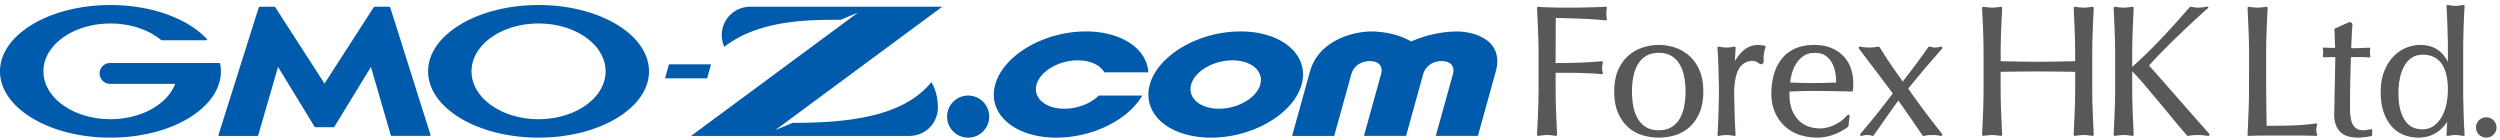
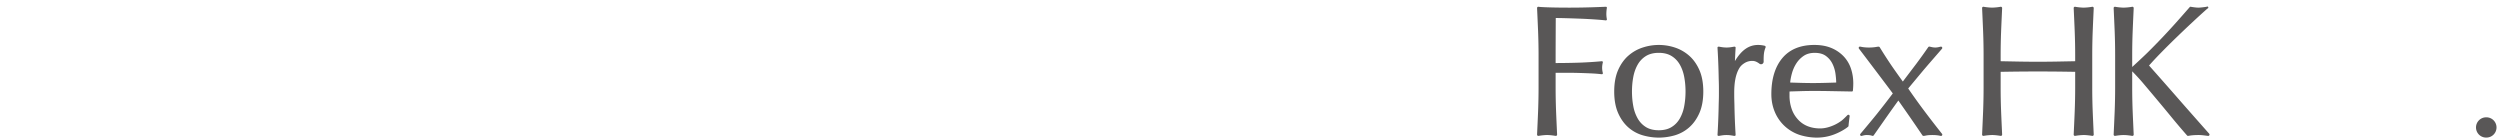
<svg xmlns="http://www.w3.org/2000/svg" height="20" viewBox="0 0 358 20" width="358">
  <g fill="none">
    <g fill="#595757">
      <path d="m275.59 15.923a90.164 90.164 0 0 1 -2.336-3.253c.732-.876 1.973-2.373 2.458-2.942.436-.51 1.236-1.431 2.375-2.741.114-.13.006-.332-.165-.307-.162.022-.424.125-.792.125-.338 0-.592-.087-.815-.13a.19.19 0 0 0 -.192.08 77.686 77.686 0 0 1 -1.688 2.351c-.1.133-1.371 1.805-1.948 2.572-.55-.756-1.433-2.001-1.809-2.564-.37-.557-.86-1.296-1.498-2.34a.22.22 0 0 0 -.169-.093c-.267.002-.508.124-1.385.124-.673 0-1.014-.084-1.24-.129a.183.183 0 0 0 -.182.291c.996 1.306 4.148 5.466 4.846 6.412-.741.986-1.504 1.97-2.268 2.926-.563.704-1.75 2.122-2.372 2.864-.113.137.017.339.189.292.248-.066.442-.125.724-.125.366 0 .615.047.771.112a.189.189 0 0 0 .225-.07l1.781-2.543a219.81 219.81 0 0 1 1.742-2.44c.577.817 1.145 1.63 1.707 2.44.586.847 1.181 1.715 1.744 2.55.027.04.088.076.136.076.282.005.387-.125 1.29-.125.666 0 .985.085 1.2.126.169.031.285-.164.178-.298a154.181 154.181 0 0 1 -2.507-3.24m-14.235-4.057c-1.15.034-2.298.036-3.467 0-.53-.015-1.043-.031-1.537-.047.041-.416.127-.862.256-1.329.144-.514.359-.996.639-1.428a3.715 3.715 0 0 1 1.06-1.073c.42-.28.944-.421 1.558-.421.648 0 1.176.141 1.569.419.398.282.714.644.939 1.076.227.438.38.916.458 1.423.068.463.107.91.115 1.333-.516.016-1.045.032-1.59.047m3.698-2.052a4.725 4.725 0 0 0 -1.042-1.745 5.155 5.155 0 0 0 -1.74-1.188c-.69-.295-1.517-.446-2.459-.446-1.994 0-3.537.636-4.585 1.89-1.04 1.245-1.569 2.98-1.569 5.157 0 .89.158 1.72.47 2.484a5.802 5.802 0 0 0 1.346 2.004 5.88 5.88 0 0 0 2.07 1.292s1.15.442 2.635.442a6.92 6.92 0 0 0 2.478-.456c.756-.288 1.547-.727 1.991-1.105a.175.175 0 0 0 .062-.125c.027-.347.085-.832.16-1.372.024-.178-.193-.285-.317-.157-.3.305-.667.66-.854.8-.297.22-.62.414-.96.576s-.693.291-1.05.385c-.351.091-.702.14-1.037.14-1.42 0-2.514-.497-3.25-1.357a4.218 4.218 0 0 1 -.85-1.483 5.753 5.753 0 0 1 -.294-1.858v-.341c0-.1.004-.184.01-.252l1.594-.048c1.494-.046 3.025-.028 4.519 0l2.807.052c.07.008.141-.057.148-.132a11.27 11.27 0 0 0 .054-1.037c0-.746-.114-1.46-.337-2.12m-23.685 3.295c0 .72-.063 1.425-.19 2.096a5.602 5.602 0 0 1 -.636 1.775c-.294.51-.692.92-1.183 1.22-.488.3-1.102.451-1.825.451s-1.337-.151-1.826-.45c-.49-.301-.888-.712-1.182-1.221a5.62 5.62 0 0 1 -.637-1.775c-.127-.67-.19-1.375-.19-2.096 0-.722.063-1.427.19-2.097.125-.661.34-1.258.637-1.775.295-.51.693-.92 1.182-1.22s1.103-.452 1.826-.452 1.337.152 1.825.451c.49.301.888.711 1.183 1.221.298.516.512 1.114.636 1.775.127.67.19 1.375.19 2.097m.492-5.159a5.884 5.884 0 0 0 -2.05-1.155 7.354 7.354 0 0 0 -4.538 0c-.76.24-1.454.63-2.065 1.155-.611.527-1.112 1.224-1.487 2.07-.374.844-.565 1.884-.565 3.089s.19 2.244.565 3.087c.375.848.876 1.544 1.487 2.071a5.392 5.392 0 0 0 2.07 1.117c.752.212 1.512.32 2.257.32.762 0 1.526-.108 2.27-.32a5.408 5.408 0 0 0 2.056-1.117c.612-.527 1.113-1.223 1.488-2.07.375-.846.565-1.885.565-3.088 0-1.204-.19-2.243-.565-3.089s-.876-1.543-1.488-2.07m10.847-1.396a3.956 3.956 0 0 0 -.952-.118c-1.236 0-2.313.64-3.314 2.31.046-1.1.095-1.832.1-1.92s-.075-.147-.161-.147c-.132 0-.576.125-1.137.125-.56 0-1.005-.125-1.137-.125-.086 0-.165.059-.16.147.007.143.13 1.96.17 4.303.006.305.032.823.032 1.53v.831c0 .709-.026 1.216-.032 1.52-.04 2.343-.163 4.16-.17 4.304-.005.087.074.146.16.146.132 0 .577-.125 1.137-.125s1.005.125 1.137.125c.086 0 .166-.06.16-.146-.007-.143-.13-1.961-.17-4.304-.005-.304-.03-.811-.03-1.52v-.376c.015-1.036.126-2.379.753-3.392.196-.316.48-.55.794-.733a2.076 2.076 0 0 1 1.054-.268c.31 0 .609.097 1.022.406a.372.372 0 0 0 .592-.305c-.005-.31-.002-.643.023-.96.04-.498.163-.858.25-1.058a.182.182 0 0 0 -.121-.25m63.649 12.594c-.86-.97-3.245-3.664-4.408-4.997a679.005 679.005 0 0 0 -4.205-4.77 48.08 48.08 0 0 1 1.68-1.797c.706-.723 1.456-1.468 2.227-2.214.774-.747 1.554-1.488 2.32-2.2.764-.713 1.426-1.317 2.14-1.949a.146.146 0 1 0 -.12-.254c-.207.035-.84.126-1.18.126s-.912-.09-1.102-.126a.146.146 0 0 0 -.137.047c-.612.7-1.323 1.51-1.987 2.252a94.754 94.754 0 0 1 -4.047 4.255c-.666.658-2.199 2.065-2.206 2.068v-1.668c0-1.137.023-2.282.066-3.404v-.008c.036-.908.118-2.7.147-3.349a.185.185 0 0 0 -.217-.19 8.17 8.17 0 0 1 -1.218.123 8.17 8.17 0 0 1 -1.216-.123.185.185 0 0 0 -.218.19 599.44 599.44 0 0 1 .148 3.357c.043 1.122.065 2.267.065 3.404v4.586a89.52 89.52 0 0 1 -.065 3.404v.011a593.42 593.42 0 0 1 -.148 3.345c-.005.119.1.21.218.19.292-.05.813-.122 1.216-.122.405 0 .925.072 1.218.123a.185.185 0 0 0 .217-.19c-.029-.649-.111-2.442-.147-3.346v-.011a89.515 89.515 0 0 1 -.066-3.404v-2.291l.002.001c.028.014.906.922 1.487 1.607a537.37 537.37 0 0 1 1.967 2.334c.725.865 1.47 1.76 2.229 2.686.751.916 1.544 1.838 2.17 2.552.043.048.105.07.17.061.233-.036.59-.122 1.507-.122.504 0 .991.092 1.33.125a.189.189 0 0 0 .163-.312m-16.682-3.237a86.622 86.622 0 0 1 -.065-3.404v-4.586c0-1.137.021-2.283.065-3.404v-.008c.036-.907.118-2.7.147-3.348a.185.185 0 0 0 -.217-.191 8.18 8.18 0 0 1 -1.217.123 8.17 8.17 0 0 1 -1.217-.124.185.185 0 0 0 -.218.19c.03.648.113 2.442.147 3.345v.012a86.65 86.65 0 0 1 .066 3.404v.846l-2.598.05c-1.739.034-3.741.034-5.478 0l-2.596-.05v-.846c0-1.137.021-2.283.065-3.404v-.012c.035-.903.118-2.697.147-3.344a.185.185 0 0 0 -.217-.191 8.17 8.17 0 0 1 -1.217.123 8.16 8.16 0 0 1 -1.217-.123.185.185 0 0 0 -.217.19c.029.648.11 2.442.146 3.345v.012a86.65 86.65 0 0 1 .066 3.404v4.586c0 1.137-.022 2.282-.066 3.404v.012c-.036.903-.117 2.696-.146 3.344-.006.119.1.21.217.19a8.16 8.16 0 0 1 1.217-.122c.403 0 .924.073 1.217.123a.185.185 0 0 0 .217-.191c-.03-.648-.112-2.44-.147-3.344v-.008a87.003 87.003 0 0 1 -.065-3.408v-2.22c.892-.016 1.757-.029 2.596-.038a307.435 307.435 0 0 1 5.479 0c.838.01 1.704.022 2.597.037v2.221c0 1.137-.022 2.282-.066 3.404v.012c-.034.903-.117 2.696-.147 3.344-.005.119.1.21.218.19a8.17 8.17 0 0 1 1.217-.122c.404 0 .924.073 1.217.123a.185.185 0 0 0 .217-.191c-.029-.648-.111-2.44-.147-3.344v-.012zm-69.569-14.769a.146.146 0 0 0 -.148-.175c-.944.036-2.712.126-5.242.126s-4.095-.073-4.39-.123a.183.183 0 0 0 -.216.19c.029.649.111 2.442.147 3.345v.012c.043 1.122.066 2.267.066 3.404v4.586c0 1.137-.023 2.282-.066 3.404v.011c-.036.905-.118 2.697-.147 3.345-.005.119.1.21.216.19.295-.05.814-.122 1.218-.122s.924.072 1.217.123a.185.185 0 0 0 .217-.19c-.03-.649-.112-2.441-.147-3.346v-.011a88.064 88.064 0 0 1 -.065-3.404v-2.087h1.609c.604 0 1.212.01 1.806.027.593.017 1.166.039 1.715.064a21.14 21.14 0 0 1 1.472.118.146.146 0 0 0 .159-.183c-.066-.247-.1-.5-.1-.749 0-.248.034-.501.1-.748a.149.149 0 0 0 -.03-.133.144.144 0 0 0 -.124-.05c-1.098.103-2.22.174-3.337.208-1.07.034-2.17.051-3.27.053v-1.107c0-1.137.019-5.337.02-5.342.383.002.857.01 1.44.026.638.018 1.303.04 1.993.066.683.025 1.366.061 2.029.104.662.044 1.233.092 1.698.144a.146.146 0 0 0 .16-.174 3.84 3.84 0 0 1 -.075-.758c0-.251.025-.593.075-.845m125.909 18.558a1.45 1.45 0 1 0 0-2.899 1.45 1.45 0 0 0 0 2.9" />
-       <path d="m9.473 14.49a6.208 6.208 0 0 1 -.676 1.831c-.305.53-.693.964-1.152 1.291-.452.322-1.003.486-1.638.486a3.5 3.5 0 0 1 -1.208-.228c-.403-.148-.766-.42-1.082-.808-.32-.394-.587-.929-.794-1.59-.209-.662-.314-1.52-.314-2.55 0-.773.072-1.508.215-2.184a5.98 5.98 0 0 1 .65-1.766 3.33 3.33 0 0 1 1.082-1.156c.428-.273.942-.41 1.528-.41 1.178 0 2.08.425 2.682 1.264.612.853.922 2.116.922 3.753 0 .684-.072 1.38-.215 2.067m2.406-1.423v-6.807c0-.709.026-1.216.031-1.52.04-2.343.164-4.161.17-4.304.006-.087-.073-.146-.16-.146-.131 0-.576.125-1.136.125s-1.006-.125-1.138-.125c-.085 0-.164.059-.16.146.007.143.131 1.96.171 4.304.006.304.031.811.031 1.52v2.18c-.84-1.675-2.188-2.427-3.963-2.427-.682 0-1.369.14-2.043.417a5.263 5.263 0 0 0 -1.819 1.265c-.533.562-.97 1.27-1.3 2.105-.331.835-.498 1.832-.498 2.965 0 1.147.154 2.149.458 2.974.305.828.713 1.515 1.212 2.042.5.53 1.08.917 1.722 1.15.638.232 1.297.35 1.96.35.646 0 1.223-.091 1.716-.271.491-.179.923-.416 1.284-.704.34-.27.836-.76 1.167-1.303-.045 1.08-.093 1.8-.098 1.887-.004.087.075.147.16.147.133 0 .578-.126 1.138-.126s1.005.126 1.137.126c.086 0 .165-.06.16-.147-.007-.143-.13-1.96-.171-4.303-.005-.304-.03-.812-.03-1.52" transform="translate(340.85 .424)" />
-       <path d="m339.7 18.685a.187.187 0 0 0 -.236-.183 4.62 4.62 0 0 1 -.99.15c-.488 0-.864-.103-1.115-.308a1.918 1.918 0 0 1 -.586-.843c-.133-.359-.236-1.137-.243-1.595-.038-2.582.08-6.045.117-7.738h1.138c.278 0 .539.004.782.013.243.01.605.039.702.039.099 0 .158-.066.158-.147 0-.159-.06-.347-.06-.565 0-.219.06-.335.06-.534 0-.081-.058-.147-.155-.147-.096 0-1.182.057-1.7.065-.4.007-.677.012-.882.013.027-.67.059-1.351.073-1.699.015-.377.064-1.112.102-1.64a.372.372 0 0 0 -.523-.365l-1.938.858a.187.187 0 0 0 -.11.177c.015.387.062 1.588.092 2.62h-.002c-.29-.001-.702-.005-.894-.012-.243-.009-.605-.039-.703-.039s-.157.066-.157.148c0 .158.059.346.059.565 0 .218-.059.335-.059.533 0 .082.058.147.154.147.093 0 1.087-.018 1.627-.03h.001c0 1.043-.11 5.998-.151 8.191-.022 1.084.278 1.921.828 2.489s1.408.857 2.545.857c.745 0 1.514-.143 1.914-.216a.184.184 0 0 0 .151-.183v-.621zm-7.885.587a2.297 2.297 0 0 1 -.125-.665c0-.196.042-.447.125-.747a.145.145 0 0 0 -.16-.183 34 34 0 0 1 -3.657.3c-1.085.025-2.236.038-3.42.038-.016-1.24-.034-2.638-.05-4.196-.018-1.617-.018-5.897-.018-5.897 0-1.136.022-2.281.065-3.402v-.013c.035-.904.117-2.696.147-3.345a.184.184 0 0 0 -.217-.19 8.18 8.18 0 0 1 -1.217.123 8.19 8.19 0 0 1 -1.218-.123.184.184 0 0 0 -.216.19c.029.649.111 2.441.147 3.345v.013c.043 1.12.065 2.266.065 3.402 0 0-.007 4.474-.007 5.312s-.023 1.65-.066 2.772c-.044 1.118-.092 2.22-.144 3.303-.003.04.012.08.04.11a.15.15 0 0 0 .105.043h.007a57.331 57.331 0 0 1 2.42-.053h4.84c.808 0 1.618.018 2.408.053a.14.14 0 0 0 .122-.057.15.15 0 0 0 .024-.133" />
    </g>
-     <path d="m157.347 13.683c-1.132 1.117-3.007 1.886-4.924 1.886-2.729 0-4.518-1.554-3.989-3.464.53-1.91 3.182-3.463 5.91-3.463 1.82 0 3.216.692 3.792 1.717h6.308c-.201-3.355-3.817-5.858-8.95-5.858-5.993 0-11.814 3.411-12.978 7.604-1.163 4.193 2.766 7.605 8.758 7.605 5.22 0 10.309-2.59 12.304-6.027h-6.23zm23.124-1.578c-.53 1.91-3.181 3.464-5.911 3.464-2.728 0-4.518-1.554-3.988-3.464s3.18-3.463 5.91-3.463c2.729 0 4.518 1.553 3.989 3.463zm-2.84-7.604c-5.992 0-11.815 3.411-12.978 7.604s2.766 7.605 8.759 7.605c5.992 0 11.814-3.412 12.977-7.605s-2.766-7.604-8.758-7.604zm-35.978 12.196a3.014 3.014 0 1 0 -6.028 0 3.014 3.014 0 0 0 6.028 0zm67.005-12.194c-2.31.027-4.588.557-6.576 1.44-1.5-.883-3.483-1.413-5.778-1.44-2.99.062-7.586 1.515-8.737 5.806l-2.539 9.153h6.03l2.455-8.851c.295-1.062 1.305-1.864 2.646-1.864 1.34 0 1.907.802 1.612 1.864l-2.455 8.85h6.03l2.455-8.85c.294-1.062 1.305-1.864 2.646-1.864s1.907.802 1.612 1.864l-2.455 8.85h6.03l2.539-9.152c1.23-4.291-2.561-5.744-5.515-5.806zm-95.148 13.091-2.491 1.037 23.906-17.663h-27.515a4.055 4.055 0 0 0 -4.055 4.053c0 .99.366 1.686.366 1.686 5.037-3.962 12.546-3.871 16.656-3.871l2.491-1.037-23.906 17.663h31.284a4.054 4.054 0 0 0 4.055-4.054c0-2.359-.938-3.634-.938-3.634-4.08 5.026-12.138 5.82-19.853 5.82zm-18.28-6.374h6.028l.558-2.01h-6.029zm-8.509-1.005c0-3.784-4.298-6.851-9.6-6.851-5.3 0-9.6 3.067-9.6 6.851s4.3 6.852 9.6 6.852c5.302 0 9.6-3.068 9.6-6.852zm6.216 0c0 5.244-7.081 9.495-15.815 9.495-8.735 0-15.816-4.251-15.816-9.495s7.08-9.495 15.816-9.495c8.734 0 15.815 4.25 15.815 9.495zm-61.412-1.1v-.002a.116.116 0 0 0 -.114-.09h-15.596a1.493 1.493 0 1 0 0 2.984h9.268c-1.102 2.914-4.833 5.06-9.266 5.06-5.302 0-9.6-3.068-9.6-6.852s4.298-6.851 9.6-6.851c2.895 0 5.491.915 7.25 2.362l.02.015c.018.012.04.02.063.02h6.374a.117.117 0 0 0 .116-.117.119.119 0 0 0 -.028-.074l-.012-.01c-2.712-2.89-7.87-4.84-13.784-4.84-8.736 0-15.816 4.25-15.816 9.495 0 5.244 7.08 9.495 15.816 9.495 8.733 0 15.814-4.251 15.814-9.495 0-.372-.036-.74-.105-1.1zm13.683 9.103a.232.232 0 0 1 -.176-.1l-5.216-8.534-2.835 9.765a.165.165 0 0 1 -.149.113h-5.474c-.065 0-.1-.05-.081-.111l5.773-18.272c.02-.06.087-.111.15-.111h2.057c.065 0 .144.045.179.099l7.033 10.9 7.032-10.9a.237.237 0 0 1 .178-.1h2.056c.064 0 .133.052.152.112l5.773 18.271c.02.061-.017.11-.08.11h-5.475a.164.164 0 0 1 -.149-.112l-2.836-9.764-5.216 8.535a.231.231 0 0 1 -.177.099h-2.517z" fill="#005bac" />
  </g>
</svg>